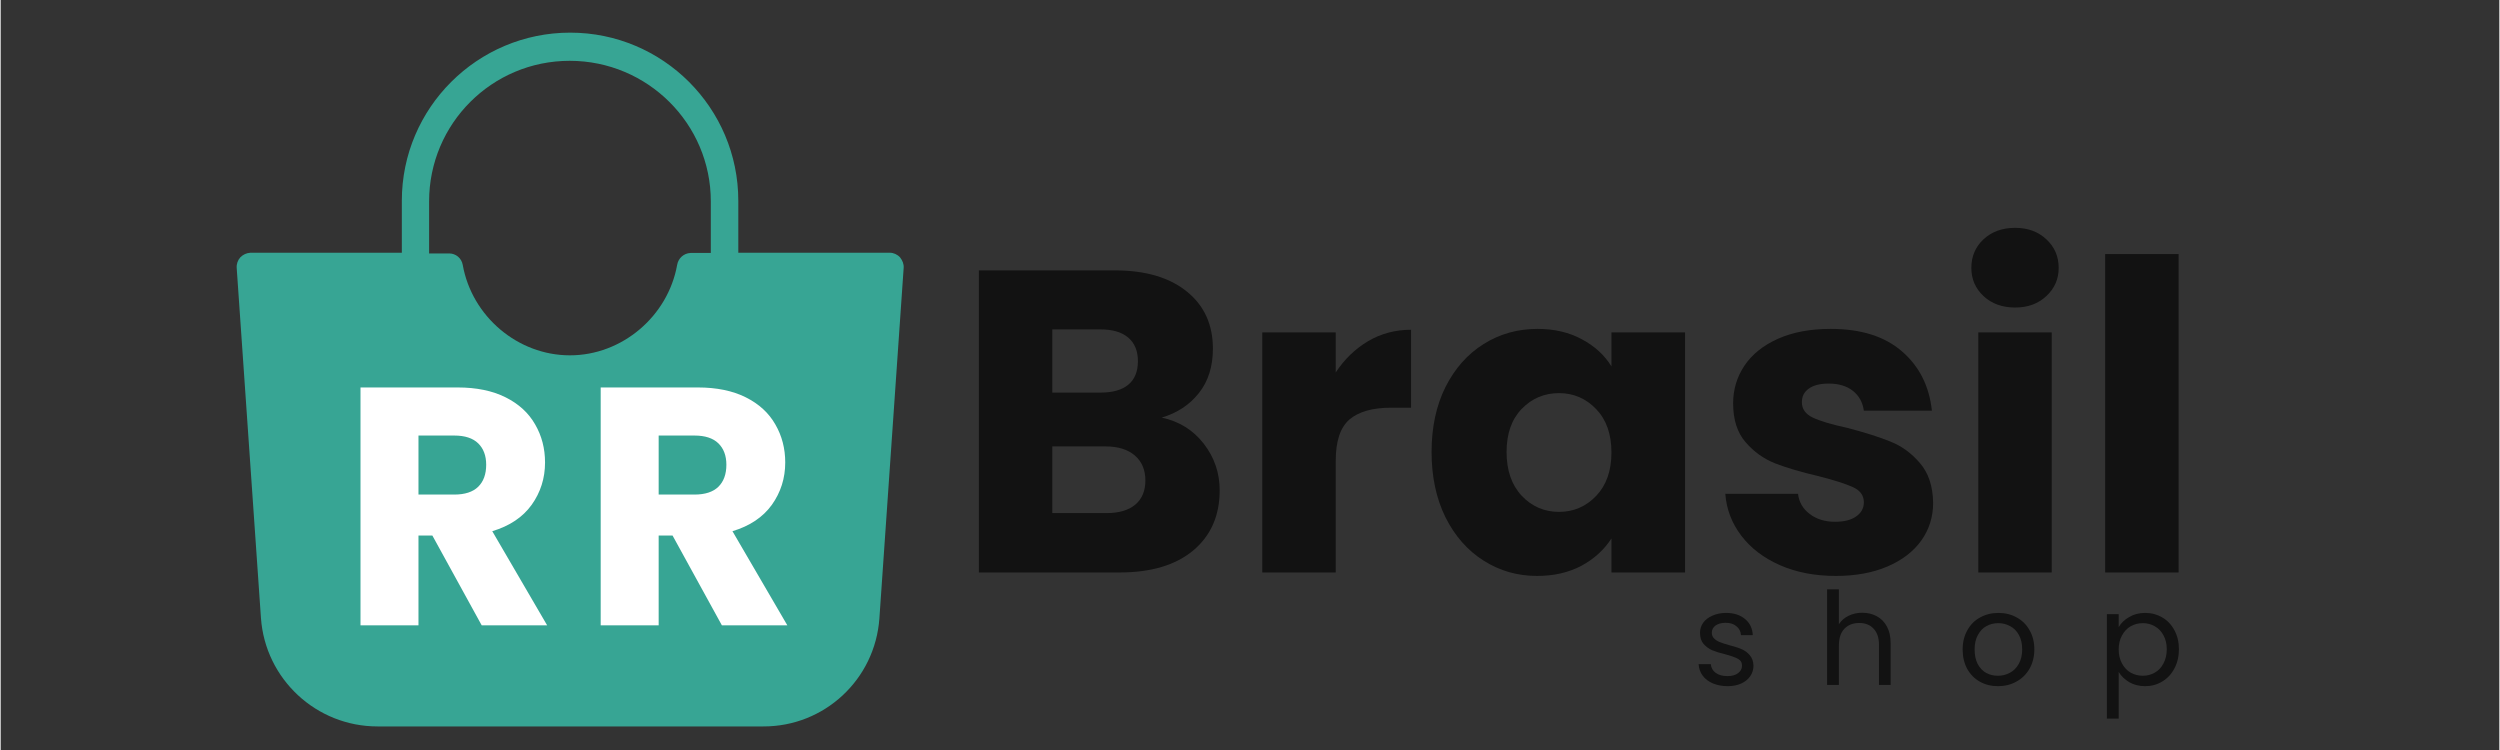
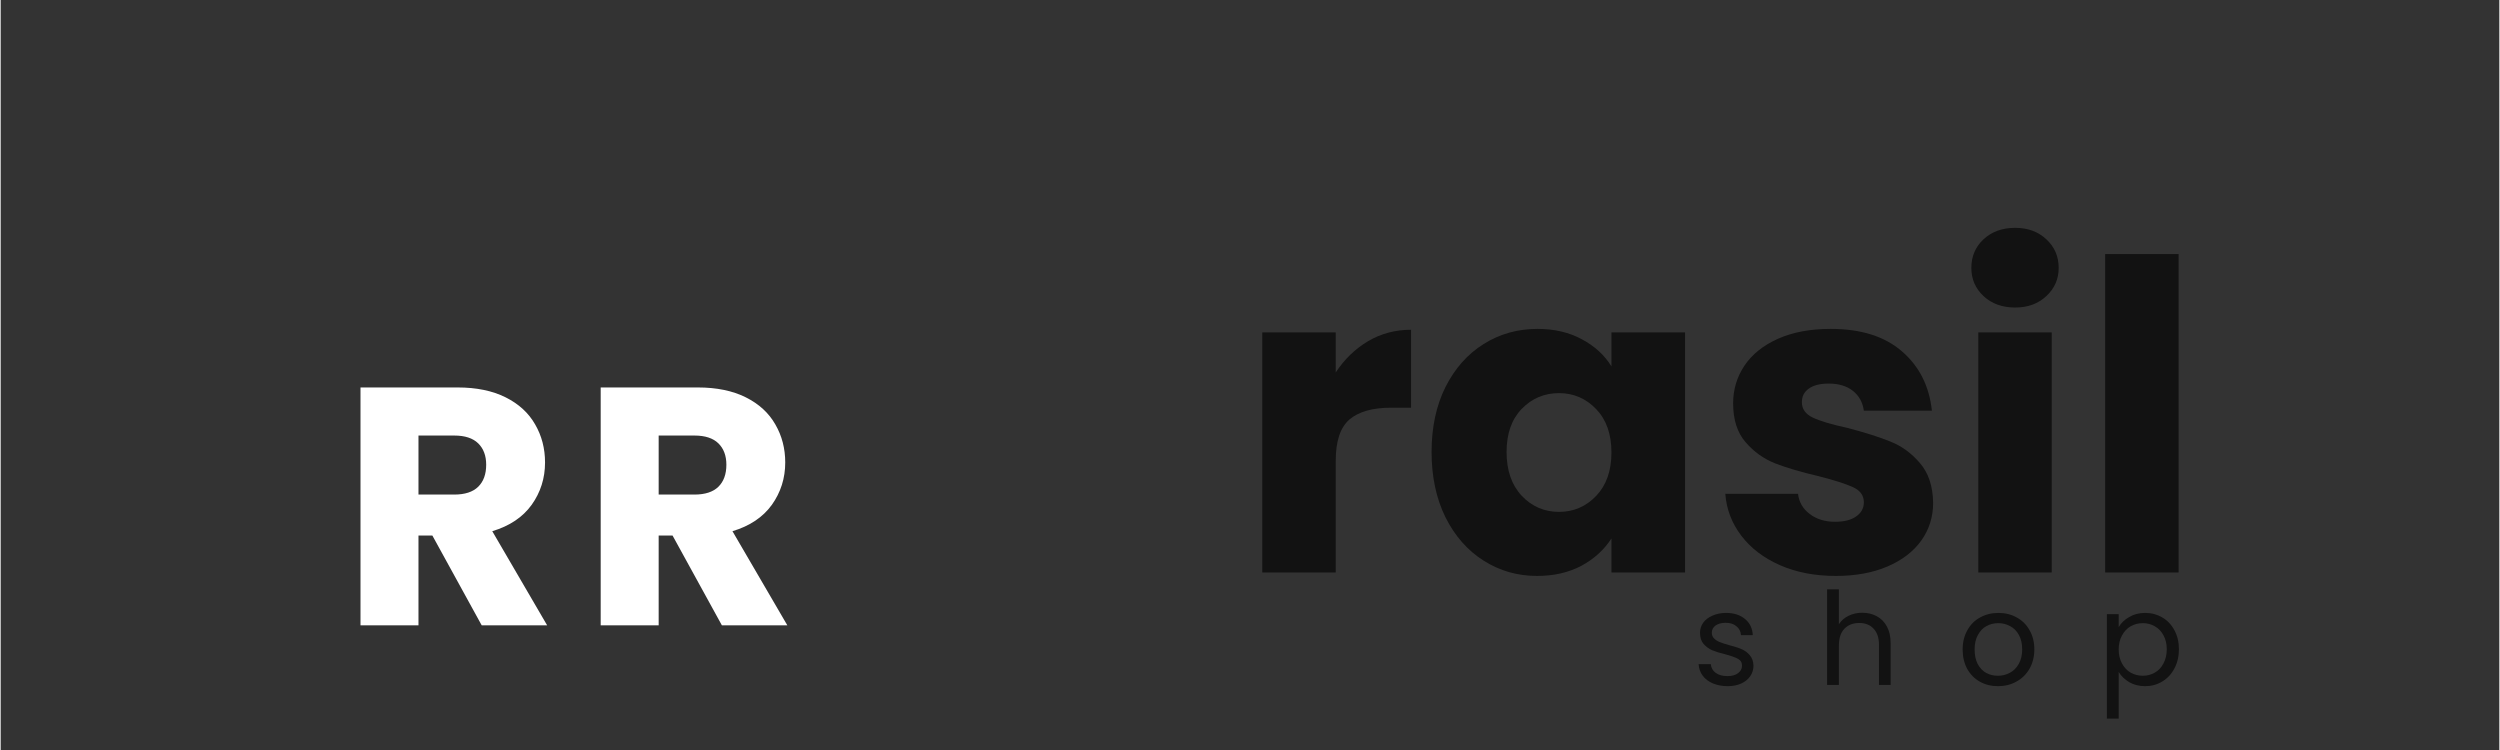
<svg xmlns="http://www.w3.org/2000/svg" version="1.0" preserveAspectRatio="xMidYMid meet" height="90" viewBox="0 0 224.88 67.5" zoomAndPan="magnify" width="300">
  <rect x="0" y="0" width="224.88" height="67.5" fill="#333333" stroke="none" />
  <defs>
    <g />
    <clipPath id="6f6b27dda8">
      <path clip-rule="nonzero" d="M 21.219 2.922 L 81.523 2.922 L 81.523 65.457 L 21.219 65.457 Z M 21.219 2.922" />
    </clipPath>
  </defs>
  <g fill-opacity="1" fill="#121212">
    <g transform="translate(77.418, 51.522)">
      <g />
    </g>
  </g>
  <g fill-opacity="1" fill="#121212">
    <g transform="translate(85.633, 51.522)">
      <g>
-         <path d="M 18.859 -13.938 C 20.43 -13.602 21.691 -12.82 22.641 -11.594 C 23.598 -10.363 24.078 -8.961 24.078 -7.391 C 24.078 -5.117 23.285 -3.316 21.703 -1.984 C 20.117 -0.66 17.906 0 15.062 0 L 2.406 0 L 2.406 -27.188 L 14.641 -27.188 C 17.398 -27.188 19.562 -26.551 21.125 -25.281 C 22.688 -24.02 23.469 -22.305 23.469 -20.141 C 23.469 -18.535 23.047 -17.203 22.203 -16.141 C 21.367 -15.086 20.254 -14.352 18.859 -13.938 Z M 9.016 -16.188 L 13.359 -16.188 C 14.441 -16.188 15.27 -16.422 15.844 -16.891 C 16.426 -17.367 16.719 -18.078 16.719 -19.016 C 16.719 -19.941 16.426 -20.648 15.844 -21.141 C 15.27 -21.629 14.441 -21.875 13.359 -21.875 L 9.016 -21.875 Z M 13.906 -5.344 C 15.008 -5.344 15.863 -5.594 16.469 -6.094 C 17.082 -6.602 17.391 -7.332 17.391 -8.281 C 17.391 -9.238 17.07 -9.988 16.438 -10.531 C 15.801 -11.07 14.93 -11.344 13.828 -11.344 L 9.016 -11.344 L 9.016 -5.344 Z M 13.906 -5.344" />
-       </g>
+         </g>
    </g>
  </g>
  <g fill-opacity="1" fill="#121212">
    <g transform="translate(111.139, 51.522)">
      <g>
        <path d="M 9.016 -18 C 9.797 -19.188 10.766 -20.125 11.922 -20.812 C 13.086 -21.5 14.379 -21.844 15.797 -21.844 L 15.797 -14.828 L 13.984 -14.828 C 12.328 -14.828 11.082 -14.473 10.25 -13.766 C 9.426 -13.055 9.016 -11.812 9.016 -10.031 L 9.016 0 L 2.406 0 L 2.406 -21.609 L 9.016 -21.609 Z M 9.016 -18" />
      </g>
    </g>
  </g>
  <g fill-opacity="1" fill="#121212">
    <g transform="translate(127.704, 51.522)">
      <g>
        <path d="M 1.078 -10.844 C 1.078 -13.062 1.492 -15.008 2.328 -16.688 C 3.172 -18.363 4.316 -19.656 5.766 -20.562 C 7.211 -21.469 8.828 -21.922 10.609 -21.922 C 12.129 -21.922 13.461 -21.609 14.609 -20.984 C 15.766 -20.367 16.648 -19.555 17.266 -18.547 L 17.266 -21.609 L 23.891 -21.609 L 23.891 0 L 17.266 0 L 17.266 -3.062 C 16.617 -2.051 15.723 -1.234 14.578 -0.609 C 13.43 0.004 12.094 0.312 10.562 0.312 C 8.812 0.312 7.211 -0.145 5.766 -1.062 C 4.316 -1.977 3.172 -3.281 2.328 -4.969 C 1.492 -6.664 1.078 -8.625 1.078 -10.844 Z M 17.266 -10.797 C 17.266 -12.453 16.805 -13.754 15.891 -14.703 C 14.973 -15.66 13.859 -16.141 12.547 -16.141 C 11.223 -16.141 10.102 -15.664 9.188 -14.719 C 8.281 -13.781 7.828 -12.488 7.828 -10.844 C 7.828 -9.188 8.281 -7.875 9.188 -6.906 C 10.102 -5.938 11.223 -5.453 12.547 -5.453 C 13.859 -5.453 14.973 -5.93 15.891 -6.891 C 16.805 -7.848 17.266 -9.148 17.266 -10.797 Z M 17.266 -10.797" />
      </g>
    </g>
  </g>
  <g fill-opacity="1" fill="#121212">
    <g transform="translate(153.984, 51.522)">
      <g>
        <path d="M 11.188 0.312 C 9.301 0.312 7.625 -0.008 6.156 -0.656 C 4.688 -1.301 3.523 -2.188 2.672 -3.312 C 1.816 -4.438 1.336 -5.691 1.234 -7.078 L 7.781 -7.078 C 7.863 -6.336 8.211 -5.734 8.828 -5.266 C 9.441 -4.797 10.203 -4.562 11.109 -4.562 C 11.93 -4.562 12.566 -4.723 13.016 -5.047 C 13.473 -5.367 13.703 -5.789 13.703 -6.312 C 13.703 -6.926 13.379 -7.379 12.734 -7.672 C 12.086 -7.973 11.047 -8.305 9.609 -8.672 C 8.055 -9.035 6.766 -9.414 5.734 -9.812 C 4.703 -10.219 3.812 -10.852 3.062 -11.719 C 2.312 -12.582 1.938 -13.75 1.938 -15.219 C 1.938 -16.457 2.273 -17.586 2.953 -18.609 C 3.641 -19.629 4.645 -20.438 5.969 -21.031 C 7.301 -21.625 8.883 -21.922 10.719 -21.922 C 13.438 -21.922 15.57 -21.25 17.125 -19.906 C 18.688 -18.562 19.586 -16.781 19.828 -14.562 L 13.703 -14.562 C 13.598 -15.312 13.27 -15.906 12.719 -16.344 C 12.164 -16.781 11.438 -17 10.531 -17 C 9.758 -17 9.164 -16.848 8.75 -16.547 C 8.332 -16.254 8.125 -15.848 8.125 -15.328 C 8.125 -14.711 8.453 -14.25 9.109 -13.938 C 9.773 -13.625 10.805 -13.316 12.203 -13.016 C 13.797 -12.598 15.094 -12.188 16.094 -11.781 C 17.102 -11.383 17.988 -10.738 18.75 -9.844 C 19.52 -8.957 19.914 -7.766 19.938 -6.266 C 19.938 -5.004 19.582 -3.875 18.875 -2.875 C 18.164 -1.883 17.145 -1.102 15.812 -0.531 C 14.488 0.031 12.945 0.312 11.188 0.312 Z M 11.188 0.312" />
      </g>
    </g>
  </g>
  <g fill-opacity="1" fill="#121212">
    <g transform="translate(175.58, 51.522)">
      <g>
        <path d="M 5.734 -23.844 C 4.566 -23.844 3.613 -24.188 2.875 -24.875 C 2.145 -25.562 1.781 -26.406 1.781 -27.406 C 1.781 -28.445 2.145 -29.305 2.875 -29.984 C 3.613 -30.672 4.566 -31.016 5.734 -31.016 C 6.867 -31.016 7.801 -30.672 8.531 -29.984 C 9.27 -29.305 9.641 -28.445 9.641 -27.406 C 9.641 -26.406 9.27 -25.562 8.531 -24.875 C 7.801 -24.188 6.867 -23.844 5.734 -23.844 Z M 9.016 -21.609 L 9.016 0 L 2.406 0 L 2.406 -21.609 Z M 9.016 -21.609" />
      </g>
    </g>
  </g>
  <g fill-opacity="1" fill="#121212">
    <g transform="translate(186.998, 51.522)">
      <g>
        <path d="M 9.016 -28.656 L 9.016 0 L 2.406 0 L 2.406 -28.656 Z M 9.016 -28.656" />
      </g>
    </g>
  </g>
  <g clip-path="url(#6f6b27dda8)">
-     <path fill-rule="nonzero" fill-opacity="1" d="M 79.086 55.648 L 81.27 24.105 C 81.293 23.758 81.168 23.449 80.941 23.16 C 80.715 22.91 80.363 22.746 80.035 22.746 L 66.387 22.746 L 66.387 18.066 C 66.387 9.719 59.605 2.938 51.258 2.938 C 42.906 2.938 36.105 9.719 36.105 18.066 L 36.105 22.746 L 22.477 22.746 C 22.129 22.766 21.82 22.91 21.57 23.16 C 21.344 23.406 21.219 23.758 21.242 24.105 L 23.426 55.625 C 23.816 61.109 28.395 65.379 33.918 65.379 L 68.633 65.379 C 74.117 65.398 78.695 61.172 79.086 55.648 Z M 63.914 22.766 L 62.098 22.766 C 61.48 22.789 60.984 23.242 60.883 23.84 C 60.059 28.457 55.934 31.98 51.234 31.98 C 46.535 31.98 42.414 28.477 41.586 23.84 C 41.484 23.242 40.969 22.809 40.371 22.809 L 38.559 22.809 L 38.559 18.129 C 38.559 11.121 44.227 5.473 51.215 5.473 C 58.203 5.473 63.914 11.121 63.914 18.129 Z M 63.914 22.766" fill="#37a594" />
-   </g>
+     </g>
  <g fill-opacity="1" fill="#121212">
    <g transform="translate(152.269, 61.646)">
      <g>
        <path d="M 3.156 0.109 C 2.664 0.109 2.223 0.023 1.828 -0.141 C 1.441 -0.305 1.133 -0.539 0.906 -0.844 C 0.688 -1.145 0.566 -1.488 0.547 -1.875 L 1.641 -1.875 C 1.672 -1.551 1.816 -1.289 2.078 -1.094 C 2.348 -0.895 2.703 -0.797 3.141 -0.797 C 3.547 -0.797 3.863 -0.883 4.094 -1.062 C 4.332 -1.238 4.453 -1.461 4.453 -1.734 C 4.453 -2.016 4.328 -2.223 4.078 -2.359 C 3.828 -2.492 3.441 -2.629 2.922 -2.766 C 2.453 -2.879 2.066 -3 1.766 -3.125 C 1.461 -3.258 1.203 -3.453 0.984 -3.703 C 0.773 -3.953 0.672 -4.285 0.672 -4.703 C 0.672 -5.023 0.766 -5.32 0.953 -5.594 C 1.148 -5.863 1.426 -6.078 1.781 -6.234 C 2.145 -6.398 2.555 -6.484 3.016 -6.484 C 3.723 -6.484 4.289 -6.301 4.719 -5.938 C 5.156 -5.582 5.391 -5.098 5.422 -4.484 L 4.359 -4.484 C 4.336 -4.816 4.203 -5.082 3.953 -5.281 C 3.711 -5.488 3.391 -5.594 2.984 -5.594 C 2.598 -5.594 2.289 -5.508 2.062 -5.344 C 1.844 -5.176 1.734 -4.961 1.734 -4.703 C 1.734 -4.492 1.801 -4.32 1.938 -4.188 C 2.07 -4.051 2.242 -3.941 2.453 -3.859 C 2.66 -3.773 2.945 -3.68 3.312 -3.578 C 3.77 -3.461 4.141 -3.344 4.422 -3.219 C 4.711 -3.094 4.957 -2.91 5.156 -2.672 C 5.363 -2.43 5.473 -2.117 5.484 -1.734 C 5.484 -1.379 5.383 -1.062 5.188 -0.781 C 5 -0.508 4.727 -0.289 4.375 -0.125 C 4.02 0.031 3.613 0.109 3.156 0.109 Z M 3.156 0.109" />
      </g>
    </g>
  </g>
  <g fill-opacity="1" fill="#121212">
    <g transform="translate(163.487, 61.646)">
      <g>
        <path d="M 4.062 -6.5 C 4.539 -6.5 4.973 -6.395 5.359 -6.188 C 5.754 -5.977 6.062 -5.664 6.281 -5.25 C 6.5 -4.844 6.609 -4.348 6.609 -3.766 L 6.609 0 L 5.562 0 L 5.562 -3.609 C 5.562 -4.242 5.398 -4.727 5.078 -5.062 C 4.766 -5.406 4.332 -5.578 3.781 -5.578 C 3.219 -5.578 2.77 -5.398 2.438 -5.047 C 2.113 -4.703 1.953 -4.195 1.953 -3.531 L 1.953 0 L 0.891 0 L 0.891 -8.609 L 1.953 -8.609 L 1.953 -5.469 C 2.16 -5.789 2.445 -6.039 2.812 -6.219 C 3.188 -6.406 3.602 -6.5 4.062 -6.5 Z M 4.062 -6.5" />
      </g>
    </g>
  </g>
  <g fill-opacity="1" fill="#121212">
    <g transform="translate(176.078, 61.646)">
      <g>
        <path d="M 3.672 0.109 C 3.078 0.109 2.535 -0.023 2.047 -0.297 C 1.566 -0.566 1.188 -0.953 0.906 -1.453 C 0.633 -1.961 0.5 -2.547 0.5 -3.203 C 0.5 -3.848 0.641 -4.422 0.922 -4.922 C 1.203 -5.43 1.586 -5.816 2.078 -6.078 C 2.566 -6.348 3.113 -6.484 3.719 -6.484 C 4.332 -6.484 4.879 -6.348 5.359 -6.078 C 5.848 -5.816 6.234 -5.438 6.516 -4.938 C 6.805 -4.438 6.953 -3.859 6.953 -3.203 C 6.953 -2.547 6.805 -1.961 6.516 -1.453 C 6.223 -0.953 5.828 -0.566 5.328 -0.297 C 4.836 -0.023 4.285 0.109 3.672 0.109 Z M 3.672 -0.828 C 4.055 -0.828 4.414 -0.914 4.75 -1.094 C 5.082 -1.27 5.348 -1.535 5.547 -1.891 C 5.754 -2.254 5.859 -2.691 5.859 -3.203 C 5.859 -3.711 5.758 -4.145 5.562 -4.5 C 5.363 -4.863 5.098 -5.129 4.766 -5.297 C 4.441 -5.473 4.094 -5.562 3.719 -5.562 C 3.32 -5.562 2.961 -5.473 2.641 -5.297 C 2.328 -5.129 2.07 -4.863 1.875 -4.5 C 1.676 -4.145 1.578 -3.711 1.578 -3.203 C 1.578 -2.68 1.672 -2.238 1.859 -1.875 C 2.055 -1.52 2.312 -1.254 2.625 -1.078 C 2.945 -0.91 3.297 -0.828 3.672 -0.828 Z M 3.672 -0.828" />
      </g>
    </g>
  </g>
  <g fill-opacity="1" fill="#121212">
    <g transform="translate(188.668, 61.646)">
      <g>
        <path d="M 1.953 -5.203 C 2.16 -5.566 2.473 -5.867 2.891 -6.109 C 3.305 -6.359 3.789 -6.484 4.344 -6.484 C 4.906 -6.484 5.414 -6.348 5.875 -6.078 C 6.344 -5.805 6.707 -5.422 6.969 -4.922 C 7.238 -4.43 7.375 -3.863 7.375 -3.219 C 7.375 -2.57 7.238 -1.992 6.969 -1.484 C 6.707 -0.984 6.344 -0.594 5.875 -0.312 C 5.414 -0.031 4.906 0.109 4.344 0.109 C 3.801 0.109 3.32 -0.008 2.906 -0.25 C 2.488 -0.5 2.172 -0.805 1.953 -1.172 L 1.953 3.031 L 0.891 3.031 L 0.891 -6.375 L 1.953 -6.375 Z M 6.281 -3.219 C 6.281 -3.695 6.18 -4.113 5.984 -4.469 C 5.797 -4.82 5.535 -5.094 5.203 -5.281 C 4.879 -5.469 4.52 -5.562 4.125 -5.562 C 3.727 -5.562 3.363 -5.469 3.031 -5.281 C 2.707 -5.094 2.445 -4.816 2.25 -4.453 C 2.051 -4.086 1.953 -3.672 1.953 -3.203 C 1.953 -2.723 2.051 -2.301 2.25 -1.938 C 2.445 -1.57 2.707 -1.297 3.031 -1.109 C 3.363 -0.922 3.727 -0.828 4.125 -0.828 C 4.52 -0.828 4.879 -0.922 5.203 -1.109 C 5.535 -1.297 5.797 -1.57 5.984 -1.938 C 6.18 -2.301 6.281 -2.727 6.281 -3.219 Z M 6.281 -3.219" />
      </g>
    </g>
  </g>
  <g fill-opacity="1" fill="#ffffff">
    <g transform="translate(30.494, 56.277)">
      <g>
        <path d="M 12.797 0 L 8.359 -8.078 L 7.109 -8.078 L 7.109 0 L 1.891 0 L 1.891 -21.406 L 10.641 -21.406 C 12.328 -21.406 13.766 -21.109 14.953 -20.516 C 16.141 -19.922 17.023 -19.109 17.609 -18.078 C 18.203 -17.055 18.5 -15.914 18.5 -14.656 C 18.5 -13.238 18.098 -11.969 17.297 -10.844 C 16.492 -9.727 15.312 -8.938 13.75 -8.469 L 18.688 0 Z M 7.109 -11.766 L 10.328 -11.766 C 11.285 -11.766 12.004 -12 12.484 -12.469 C 12.961 -12.938 13.203 -13.598 13.203 -14.453 C 13.203 -15.266 12.961 -15.906 12.484 -16.375 C 12.004 -16.844 11.285 -17.078 10.328 -17.078 L 7.109 -17.078 Z M 7.109 -11.766" />
      </g>
    </g>
  </g>
  <g fill-opacity="1" fill="#ffffff">
    <g transform="translate(52.111, 56.277)">
      <g>
        <path d="M 12.797 0 L 8.359 -8.078 L 7.109 -8.078 L 7.109 0 L 1.891 0 L 1.891 -21.406 L 10.641 -21.406 C 12.328 -21.406 13.766 -21.109 14.953 -20.516 C 16.141 -19.922 17.023 -19.109 17.609 -18.078 C 18.203 -17.055 18.5 -15.914 18.5 -14.656 C 18.5 -13.238 18.098 -11.969 17.297 -10.844 C 16.492 -9.727 15.312 -8.938 13.75 -8.469 L 18.688 0 Z M 7.109 -11.766 L 10.328 -11.766 C 11.285 -11.766 12.004 -12 12.484 -12.469 C 12.961 -12.938 13.203 -13.598 13.203 -14.453 C 13.203 -15.266 12.961 -15.906 12.484 -16.375 C 12.004 -16.844 11.285 -17.078 10.328 -17.078 L 7.109 -17.078 Z M 7.109 -11.766" />
      </g>
    </g>
  </g>
</svg>